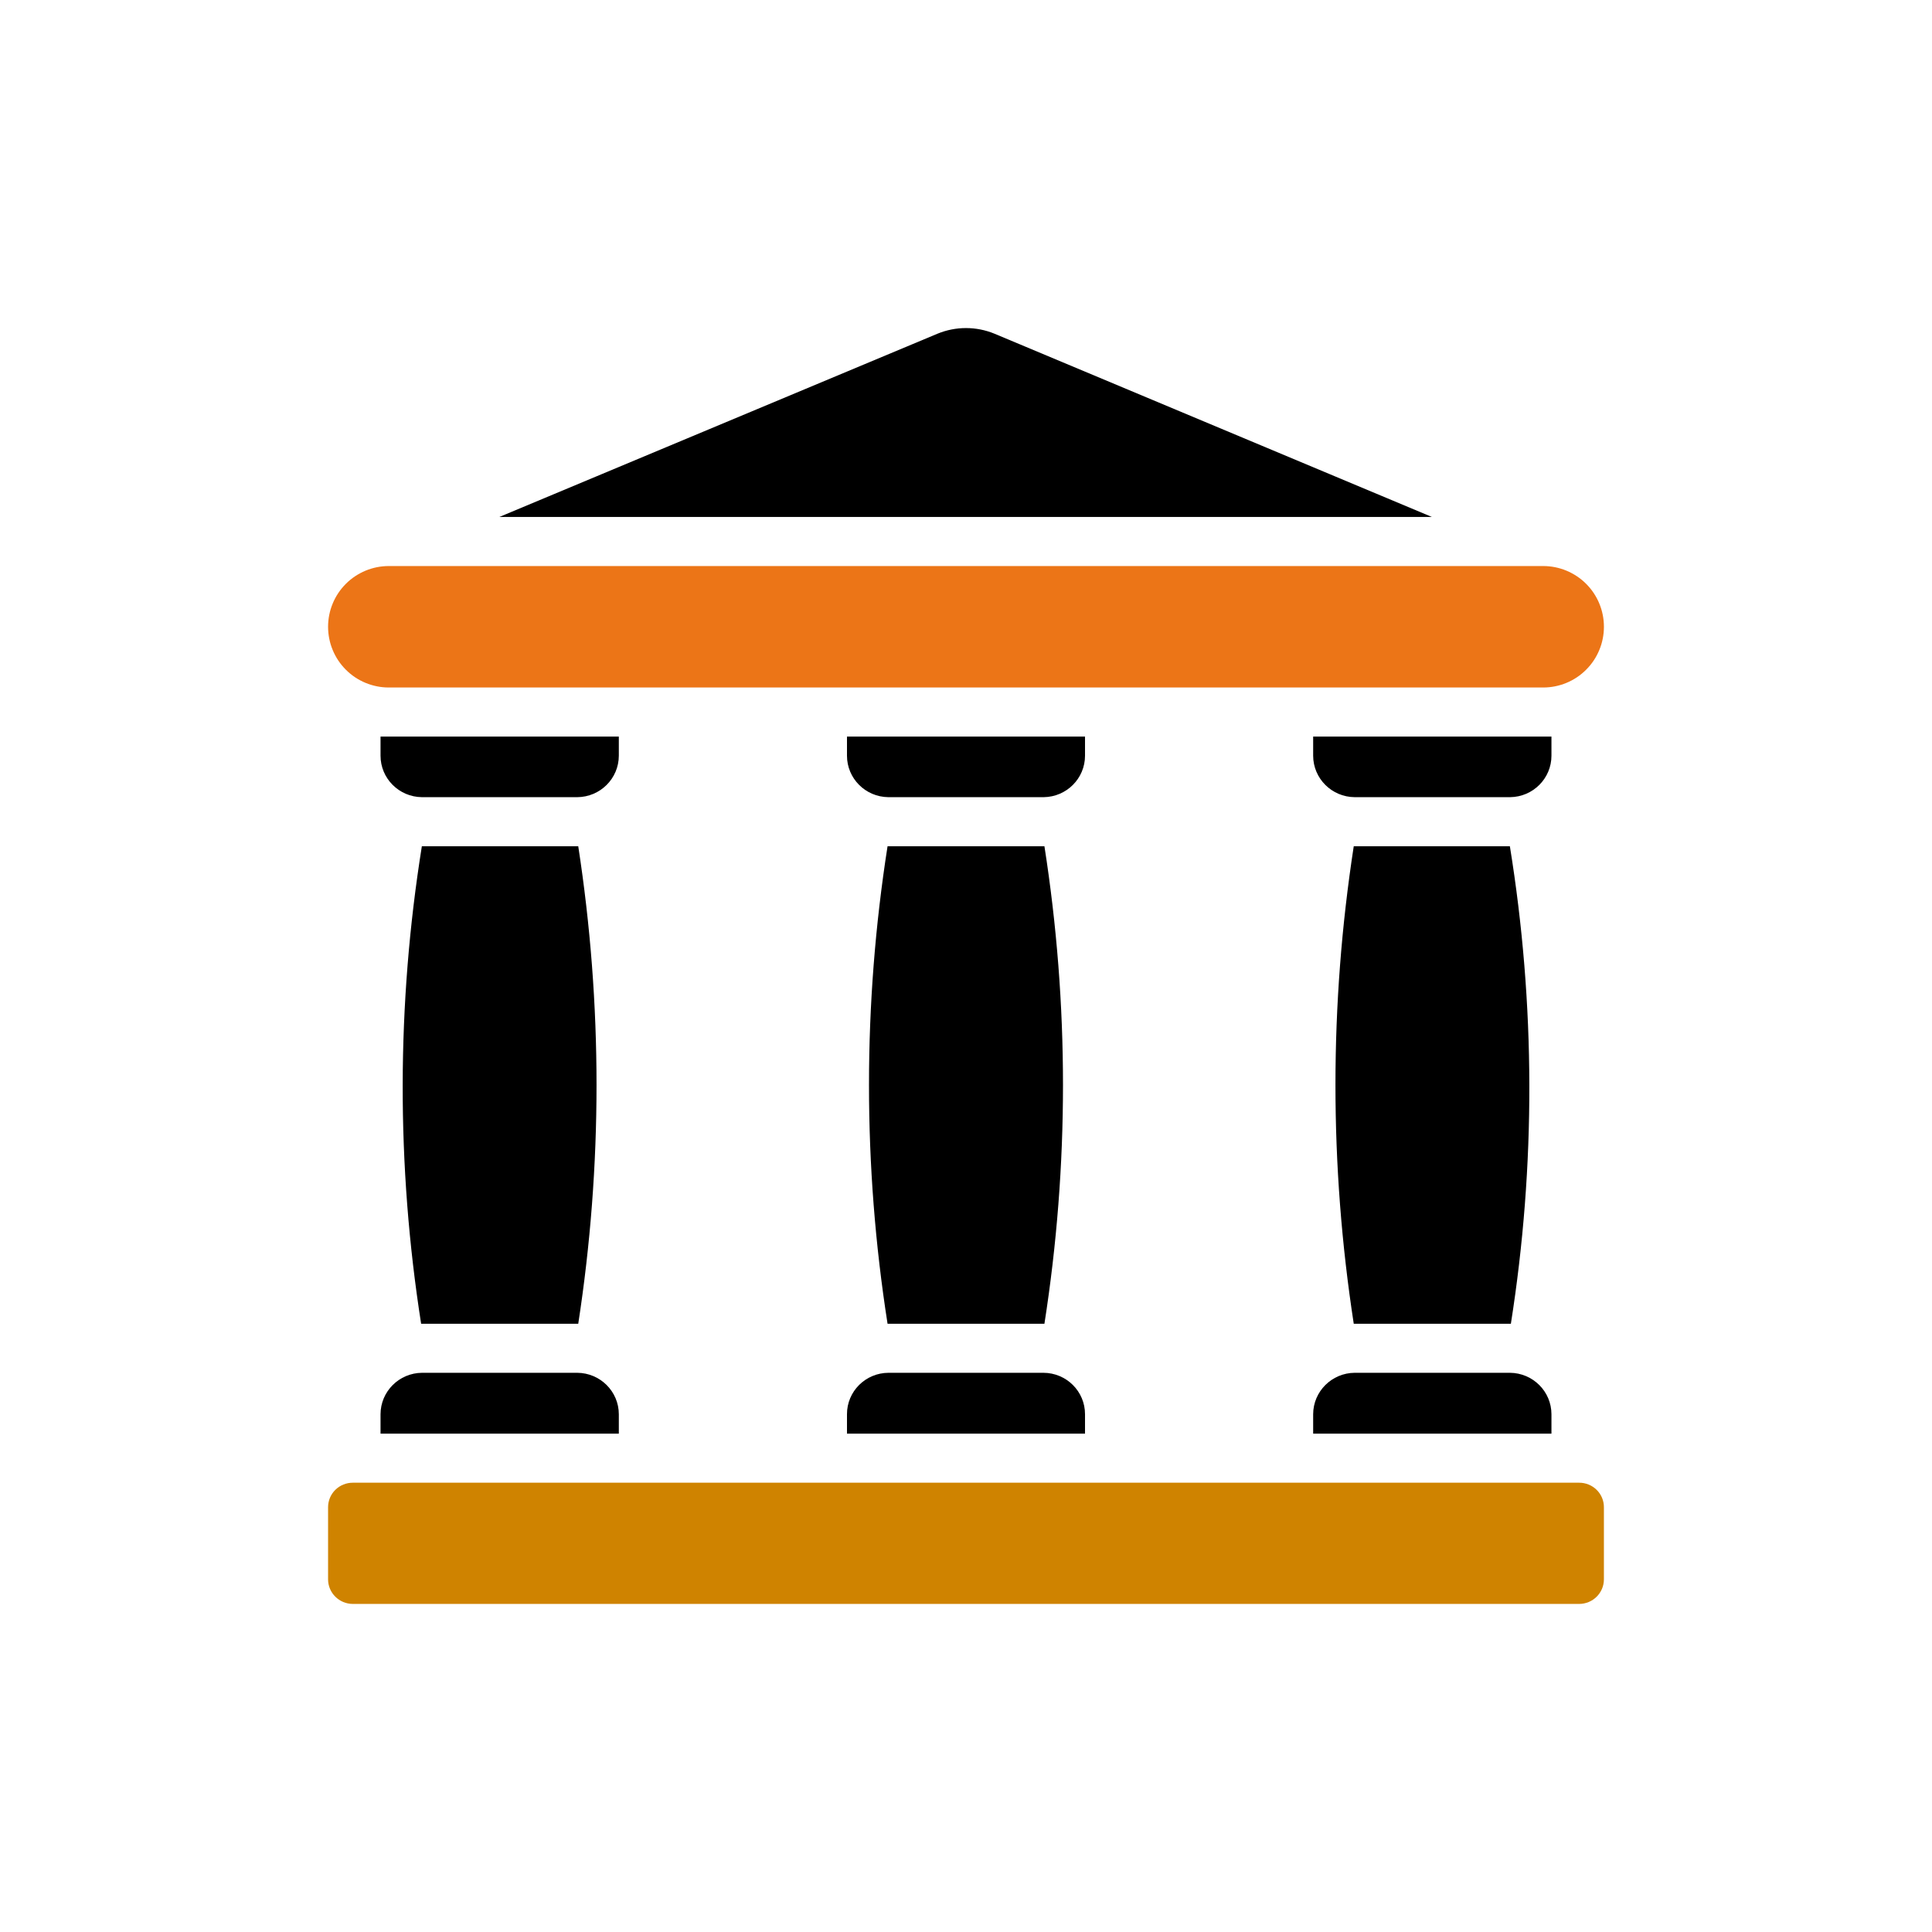
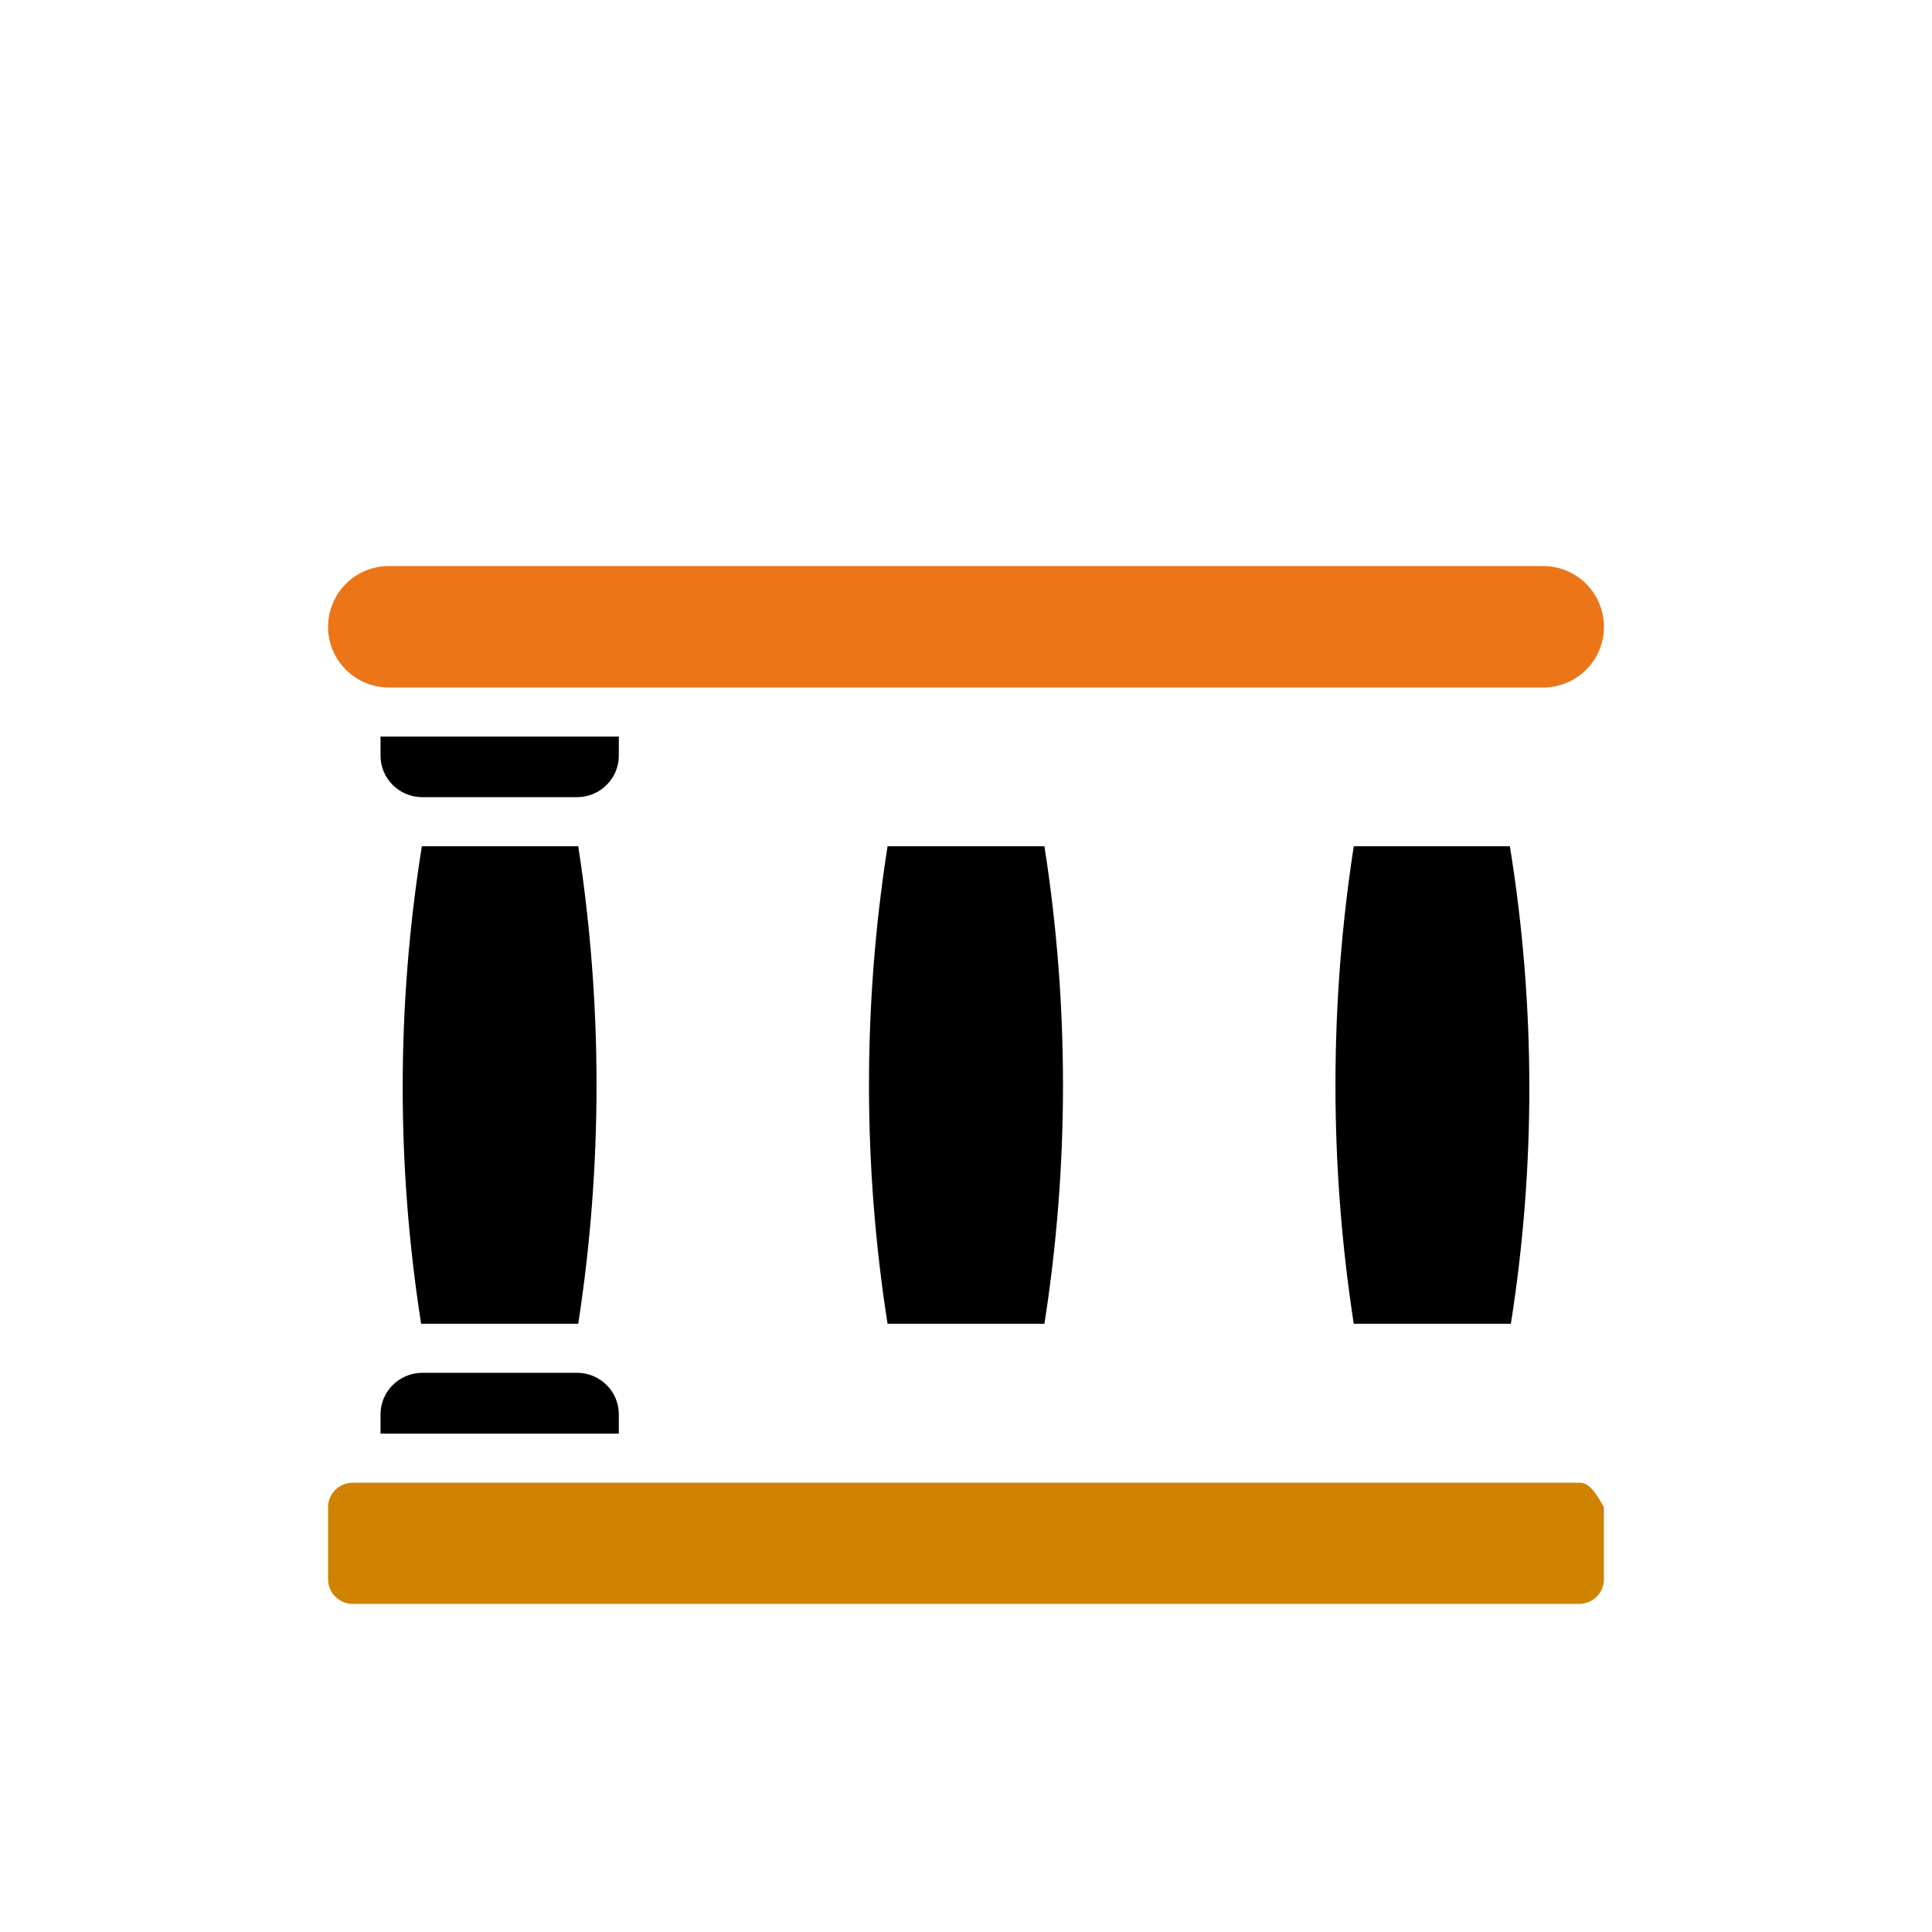
<svg xmlns="http://www.w3.org/2000/svg" xmlns:xlink="http://www.w3.org/1999/xlink" width="106px" height="106px" viewBox="0 0 106 106" version="1.1">
  <defs>
    <filter id="filter_1">
      <feColorMatrix in="SourceGraphic" type="matrix" values="0 0 0 0 0.922 0 0 0 0 0.725 0 0 0 0 0.361 0 0 0 1 0" color-interpolation-filters="sRGB" />
    </filter>
    <rect width="106" height="106" id="artboard_1" />
    <clipPath id="clip_1">
      <use xlink:href="#artboard_1" clip-rule="evenodd" />
    </clipPath>
  </defs>
  <g id="Icon-manage" clip-path="url(#clip_1)">
    <g id="Group" transform="translate(18 18)" artboard="8fd5681a-93b6-45b7-8281-2a877778aab3">
      <g id="courthouse-(1)" transform="translate(0 0)" filter="url(#filter_1)">
-         <path d="M36.561 0.308C35.561 -0.103 34.438 -0.103 33.438 0.308L9.395 10.364L60.564 10.364L36.561 0.308Z" id="Path" fill="#000000" stroke="none" />
        <path d="M2.878 60.657L15.952 60.657L15.952 59.594C15.951 58.343 14.932 57.328 13.671 57.319L5.159 57.319C3.898 57.328 2.88 58.343 2.878 59.594L2.878 60.657Z" id="Path" fill="#000000" stroke="none" />
        <path d="M5.145 28.43C3.757 37.107 3.744 45.945 5.105 54.627L13.726 54.627C15.063 45.945 15.063 37.112 13.726 28.43L5.145 28.43Z" id="Path" fill="#000000" stroke="none" />
        <path d="M15.952 23.462L15.952 22.412L2.878 22.412L2.878 23.462C2.878 24.708 3.889 25.722 5.145 25.737L13.671 25.737C14.932 25.728 15.95 24.713 15.952 23.462L15.952 23.462Z" id="Path" fill="#000000" stroke="none" />
-         <path d="M41.53 23.462L41.53 22.412L28.47 22.412L28.47 23.462C28.47 24.708 29.48 25.722 30.737 25.737L39.263 25.737C40.519 25.722 41.53 24.708 41.53 23.462L41.53 23.462Z" id="Path" fill="#000000" stroke="none" />
-         <path d="M67.121 23.462L67.121 22.412L54.047 22.412L54.047 23.462C54.049 24.713 55.067 25.728 56.328 25.737L64.854 25.737C66.11 25.722 67.121 24.708 67.121 23.462L67.121 23.462Z" id="Path" fill="#000000" stroke="none" />
        <path d="M64.84 28.43L56.274 28.43C54.936 37.112 54.936 45.945 56.274 54.627L64.895 54.627C66.264 45.946 66.245 37.105 64.84 28.43L64.84 28.43Z" id="Path" fill="#000000" stroke="none" />
-         <path d="M54.047 60.657L67.121 60.657L67.121 59.594C67.12 58.343 66.102 57.328 64.84 57.319L56.328 57.319C55.067 57.328 54.049 58.343 54.047 59.594L54.047 60.657Z" id="Path" fill="#000000" stroke="none" />
        <path d="M29.678 41.528C29.677 45.914 30.018 50.293 30.696 54.627L39.303 54.627C40.661 45.946 40.661 37.11 39.303 28.43L30.696 28.43C30.018 32.764 29.677 37.143 29.678 41.528L29.678 41.528Z" id="Path" fill="#000000" stroke="none" />
-         <path d="M28.47 60.657L41.53 60.657L41.53 59.594C41.533 58.341 40.512 57.323 39.249 57.319L30.75 57.319C29.487 57.323 28.466 58.341 28.47 59.594L28.47 60.657Z" id="Path" fill="#000000" stroke="none" />
-         <path d="M68.642 63.35L1.358 63.35C0.997 63.349 0.651 63.49 0.396 63.743C0.141 63.995 -0.001 64.339 8.1674e-06 64.696L8.1674e-06 68.654C0.002 69.396 0.609 69.998 1.358 70L68.642 70C69.391 69.998 69.997 69.396 69.999 68.654L69.999 64.696C70.001 64.339 69.858 63.995 69.603 63.743C69.348 63.49 69.002 63.349 68.642 63.35L68.642 63.35Z" id="Path" fill="#CF8300" stroke="none" />
+         <path d="M68.642 63.35L1.358 63.35C0.997 63.349 0.651 63.49 0.396 63.743C0.141 63.995 -0.001 64.339 8.1674e-06 64.696L8.1674e-06 68.654C0.002 69.396 0.609 69.998 1.358 70L68.642 70C69.391 69.998 69.997 69.396 69.999 68.654L69.999 64.696C69.348 63.49 69.002 63.349 68.642 63.35L68.642 63.35Z" id="Path" fill="#CF8300" stroke="none" />
      </g>
      <path d="M3.331 13.056L66.669 13.056Q66.833 13.056 66.996 13.072Q67.158 13.088 67.319 13.12Q67.479 13.152 67.636 13.2Q67.793 13.247 67.944 13.31Q68.095 13.372 68.239 13.45Q68.384 13.527 68.52 13.618Q68.656 13.709 68.782 13.812Q68.909 13.916 69.024 14.032Q69.14 14.148 69.244 14.274Q69.348 14.4 69.439 14.537Q69.529 14.673 69.607 14.817Q69.684 14.961 69.746 15.112Q69.809 15.264 69.857 15.42Q69.904 15.577 69.936 15.737Q69.968 15.898 69.984 16.061Q70 16.224 70 16.387L70 16.389Q70 16.553 69.984 16.716Q69.968 16.878 69.936 17.039Q69.904 17.199 69.857 17.356Q69.809 17.513 69.746 17.664Q69.684 17.815 69.607 17.959Q69.529 18.104 69.439 18.24Q69.348 18.376 69.244 18.502Q69.14 18.629 69.024 18.744Q68.909 18.86 68.782 18.964Q68.656 19.068 68.52 19.159Q68.384 19.25 68.239 19.327Q68.095 19.404 67.944 19.466Q67.793 19.529 67.636 19.576Q67.479 19.624 67.319 19.656Q67.158 19.688 66.996 19.704Q66.833 19.72 66.669 19.72L3.331 19.72Q3.167 19.72 3.004 19.704Q2.842 19.688 2.681 19.656Q2.521 19.624 2.364 19.576Q2.207 19.529 2.056 19.466Q1.905 19.404 1.761 19.327Q1.616 19.25 1.48 19.159Q1.344 19.068 1.218 18.964Q1.091 18.86 0.976 18.744Q0.86 18.629 0.756 18.502Q0.652 18.376 0.561 18.24Q0.47 18.104 0.393 17.959Q0.316 17.815 0.254 17.664Q0.191 17.513 0.143 17.356Q0.096 17.199 0.064 17.039Q0.032 16.878 0.016 16.716Q0 16.553 0 16.389L0 16.387Q0 16.224 0.016 16.061Q0.032 15.898 0.064 15.737Q0.096 15.577 0.143 15.42Q0.191 15.264 0.254 15.112Q0.316 14.961 0.393 14.817Q0.47 14.673 0.561 14.537Q0.652 14.4 0.756 14.274Q0.86 14.148 0.976 14.032Q1.091 13.916 1.218 13.812Q1.344 13.709 1.48 13.618Q1.616 13.527 1.761 13.45Q1.905 13.372 2.056 13.31Q2.207 13.247 2.364 13.2Q2.521 13.152 2.681 13.12Q2.842 13.088 3.004 13.072Q3.167 13.056 3.331 13.056L3.331 13.056Z" id="Rectangle" fill="#EC7517" stroke="none" />
    </g>
  </g>
</svg>